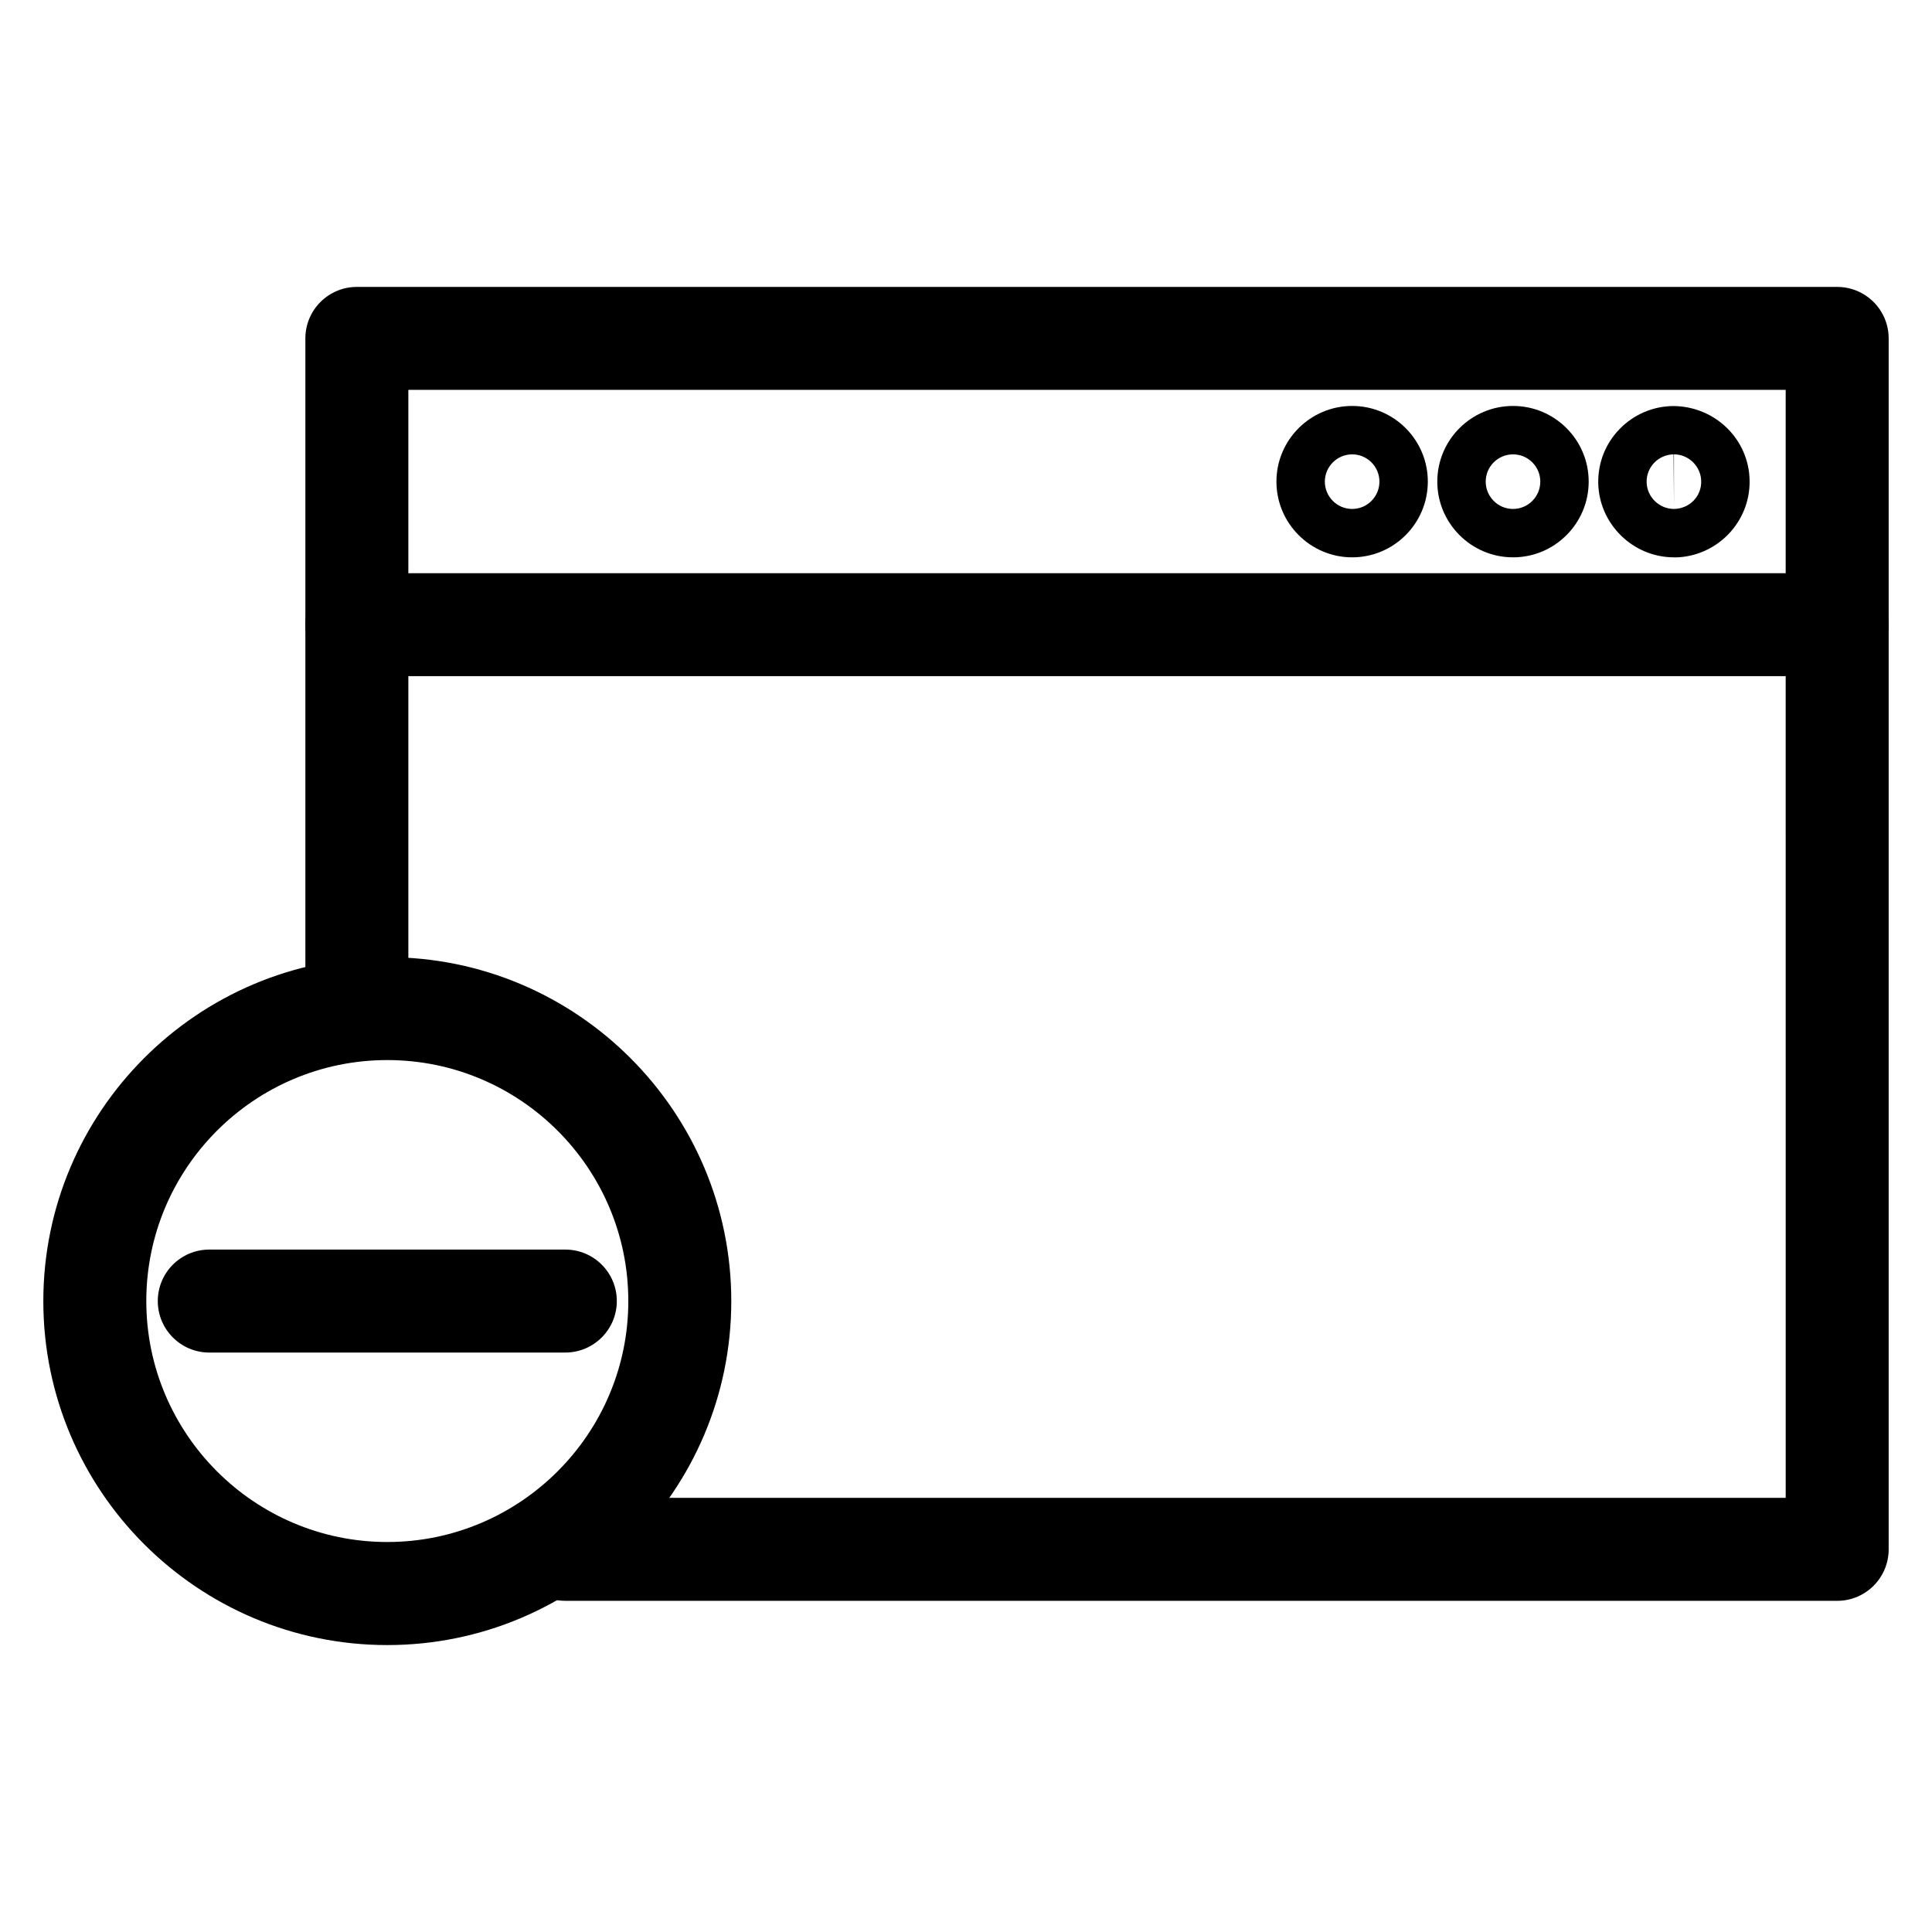
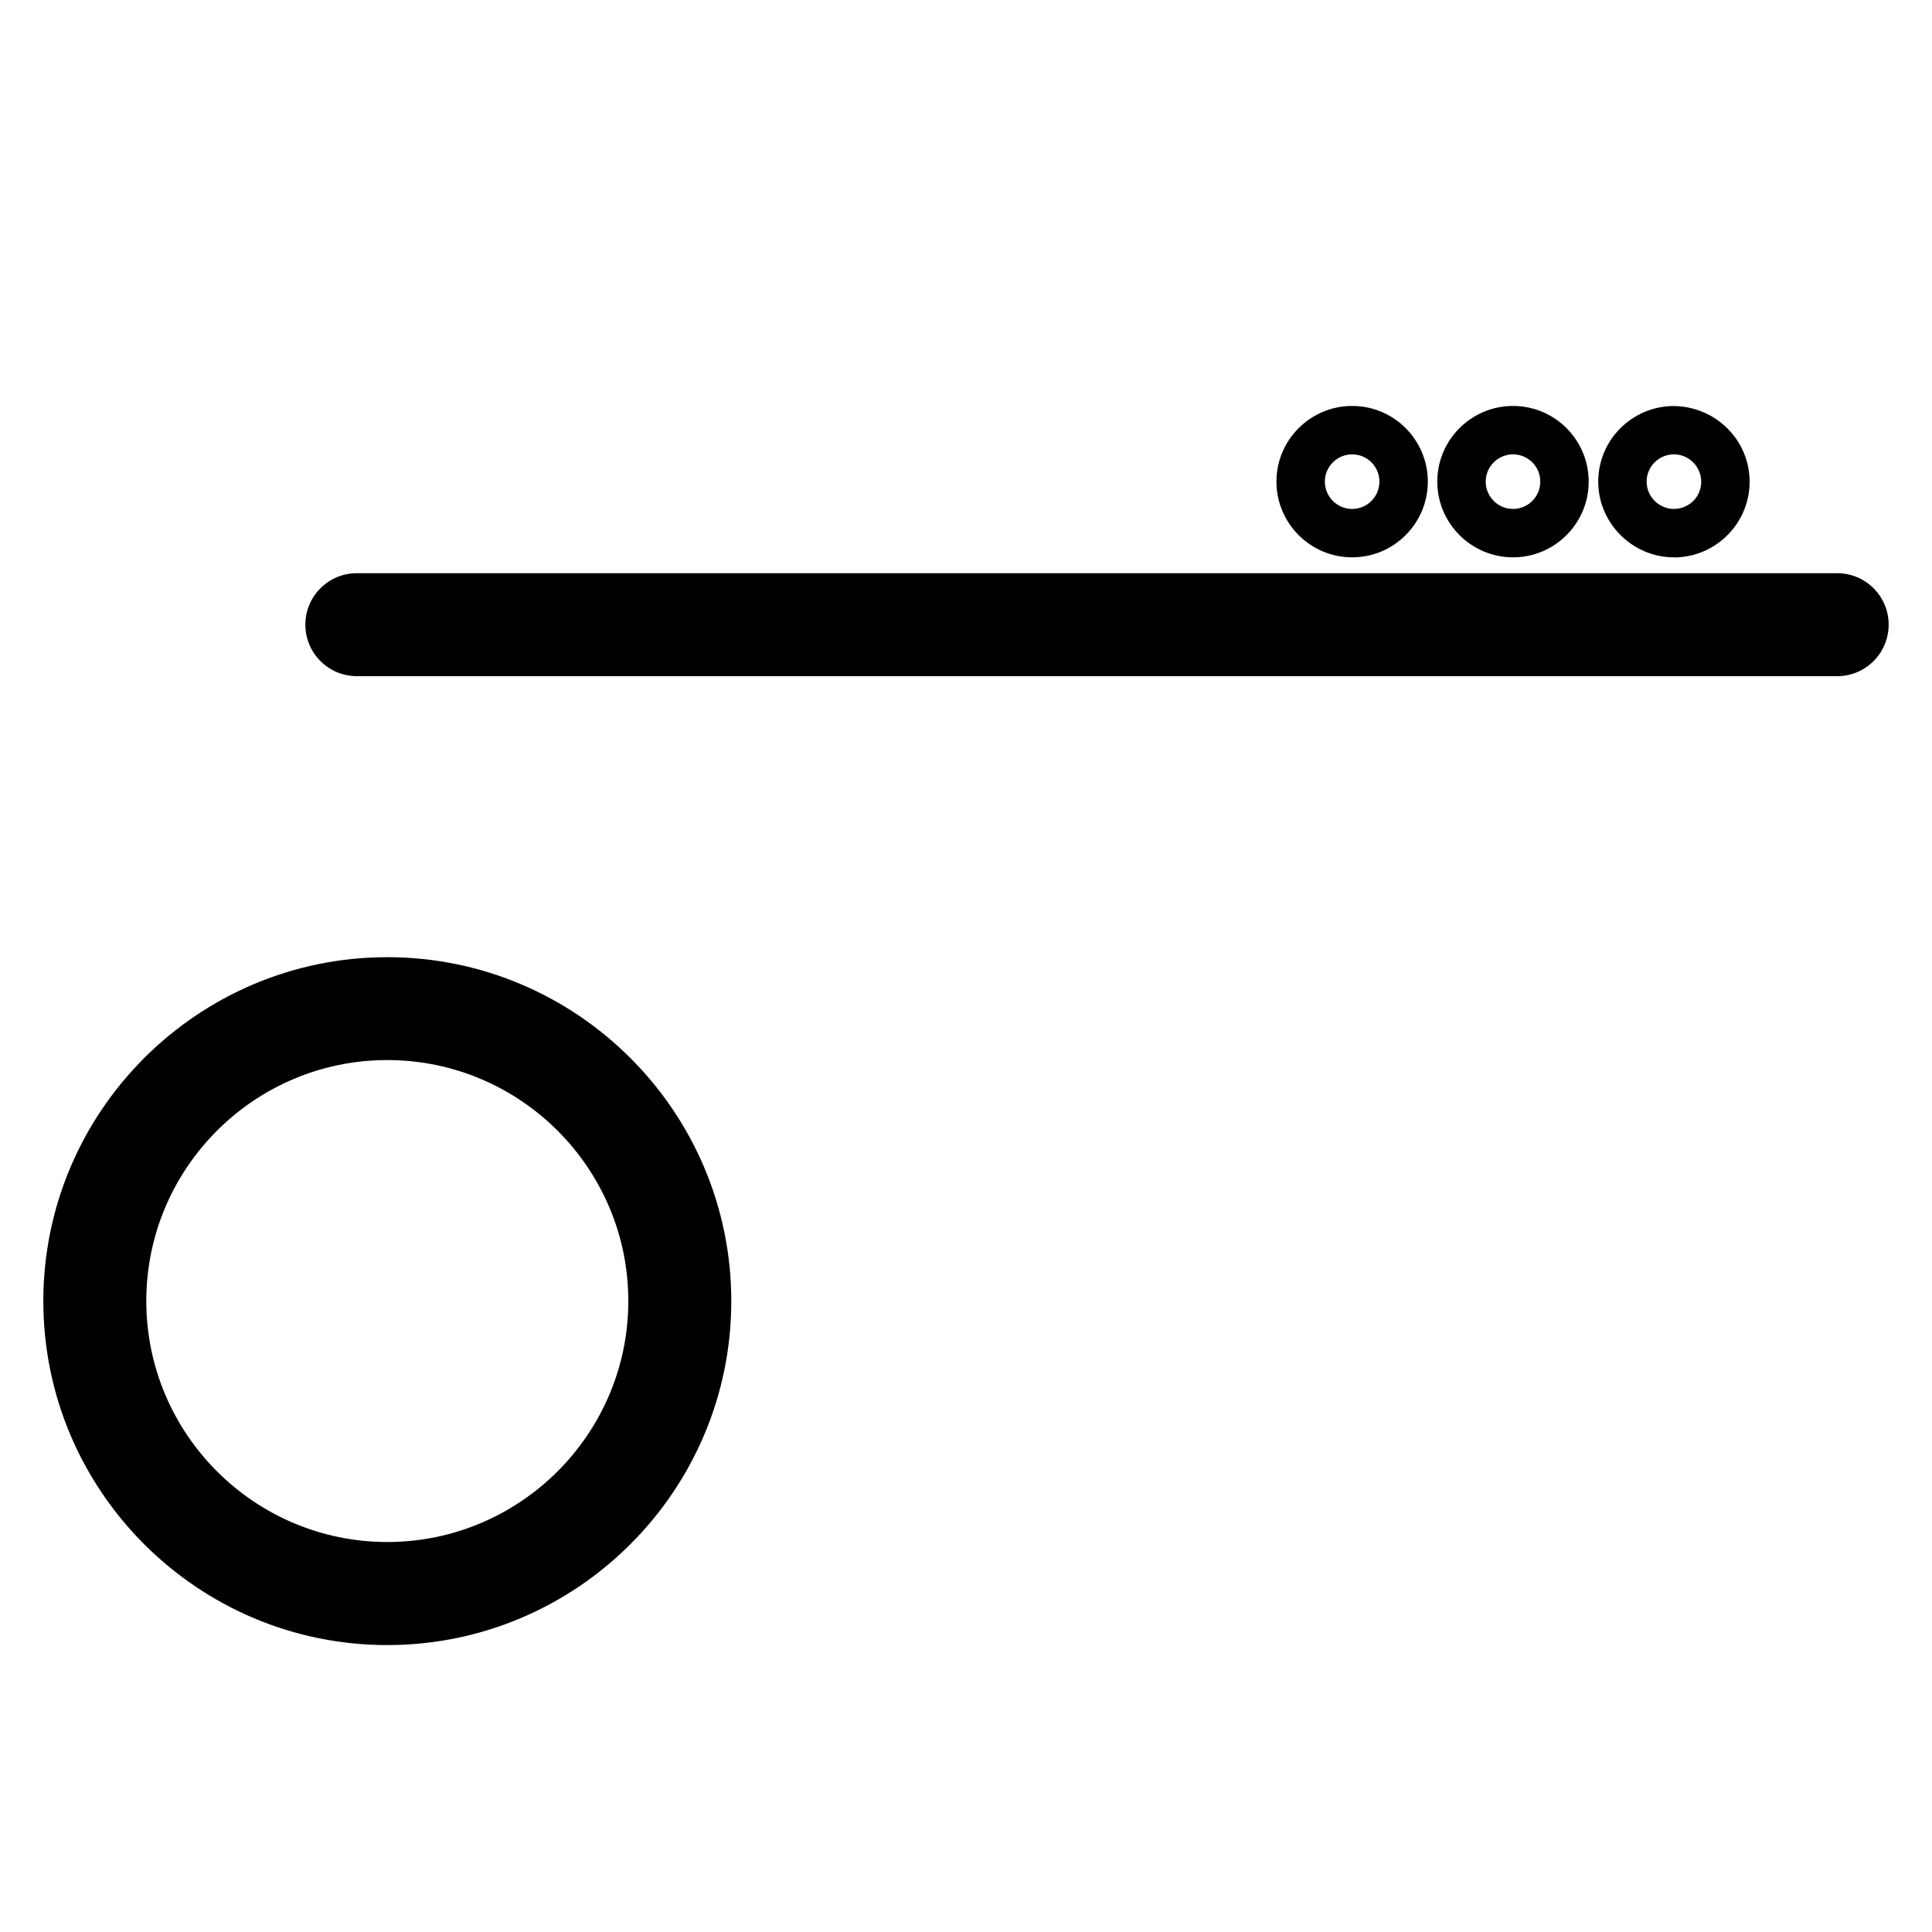
<svg xmlns="http://www.w3.org/2000/svg" fill="#000000" width="800px" height="800px" version="1.1" viewBox="144 144 512 512">
  <g>
-     <path d="m630.89 568.23h-337.09c-7.535 0-13.645-6.109-13.645-13.645 0-7.535 6.109-13.645 13.645-13.645h323.43l-0.004-293.62h-365.01v153.37c0 7.535-6.109 13.645-13.645 13.645-7.535 0-13.645-6.109-13.645-13.645v-167.01c0-7.535 6.109-13.645 13.645-13.645h392.3c7.535 0 13.645 6.109 13.645 13.645v320.91c0 7.535-6.109 13.645-13.625 13.645z" />
    <path d="m630.89 323.19h-392.32c-7.535 0-13.645-6.109-13.645-13.645 0-7.535 6.109-13.645 13.645-13.645h392.3c7.535 0 13.645 6.109 13.645 13.645 0 7.535-6.109 13.645-13.625 13.645z" />
-     <path d="m587.62 291.7c-10.875 0-19.879-8.836-20.07-19.711-0.082-5.394 1.93-10.453 5.668-14.297 3.738-3.84 8.754-6.004 14.105-6.086 11.211 0 20.195 8.859 20.34 19.754 0.188 11-8.648 20.152-19.711 20.363-0.078-0.023-0.27-0.023-0.332-0.023zm-0.105-27.289c-4.031 0.062-7.223 3.379-7.137 7.367 0.062 3.906 3.316 7.094 7.242 7.094 1.996-0.02 3.863-0.84 5.184-2.184 1.324-1.344 2.078-3.234 2.035-5.144-0.062-3.945-3.316-7.137-7.223-7.137v13.645z" />
+     <path d="m587.62 291.7c-10.875 0-19.879-8.836-20.07-19.711-0.082-5.394 1.93-10.453 5.668-14.297 3.738-3.84 8.754-6.004 14.105-6.086 11.211 0 20.195 8.859 20.34 19.754 0.188 11-8.648 20.152-19.711 20.363-0.078-0.023-0.27-0.023-0.332-0.023zm-0.105-27.289c-4.031 0.062-7.223 3.379-7.137 7.367 0.062 3.906 3.316 7.094 7.242 7.094 1.996-0.02 3.863-0.84 5.184-2.184 1.324-1.344 2.078-3.234 2.035-5.144-0.062-3.945-3.316-7.137-7.223-7.137z" />
    <path d="m544.97 291.7c-11.062 0-20.07-9.004-20.07-20.07 0-11.062 9.004-20.047 20.07-20.047 11.062 0 20.047 8.984 20.047 20.047 0 11.066-8.984 20.07-20.047 20.07zm0-27.289c-3.988 0-7.242 3.234-7.242 7.223 0 3.988 3.254 7.242 7.242 7.242s7.223-3.254 7.223-7.242c0-3.988-3.234-7.223-7.223-7.223z" />
    <path d="m502.34 291.7c-11.062 0-20.07-9.004-20.07-20.07 0-11.062 9.004-20.047 20.07-20.047 11.062 0 20.047 8.984 20.047 20.047 0 11.066-8.984 20.07-20.047 20.07zm0-27.289c-3.988 0-7.242 3.234-7.242 7.223 0 3.988 3.254 7.242 7.242 7.242 3.988 0 7.223-3.254 7.223-7.242-0.004-3.988-3.234-7.223-7.223-7.223z" />
    <path d="m246.63 579.96c-50.277 0-91.148-40.891-91.148-91.148 0-50.254 40.891-91.148 91.148-91.148 50.254 0 91.168 40.891 91.168 91.148 0.004 50.254-40.91 91.148-91.168 91.148zm0-155.03c-35.227 0-63.859 28.652-63.859 63.859 0 35.203 28.652 63.859 63.859 63.859 35.203 0 63.879-28.652 63.879-63.859s-28.652-63.859-63.879-63.859z" />
-     <path d="m293.8 502.44h-94.34c-7.535 0-13.645-6.109-13.645-13.645s6.109-13.645 13.645-13.645h94.359c7.535 0 13.645 6.109 13.645 13.645s-6.129 13.645-13.664 13.645z" />
  </g>
</svg>